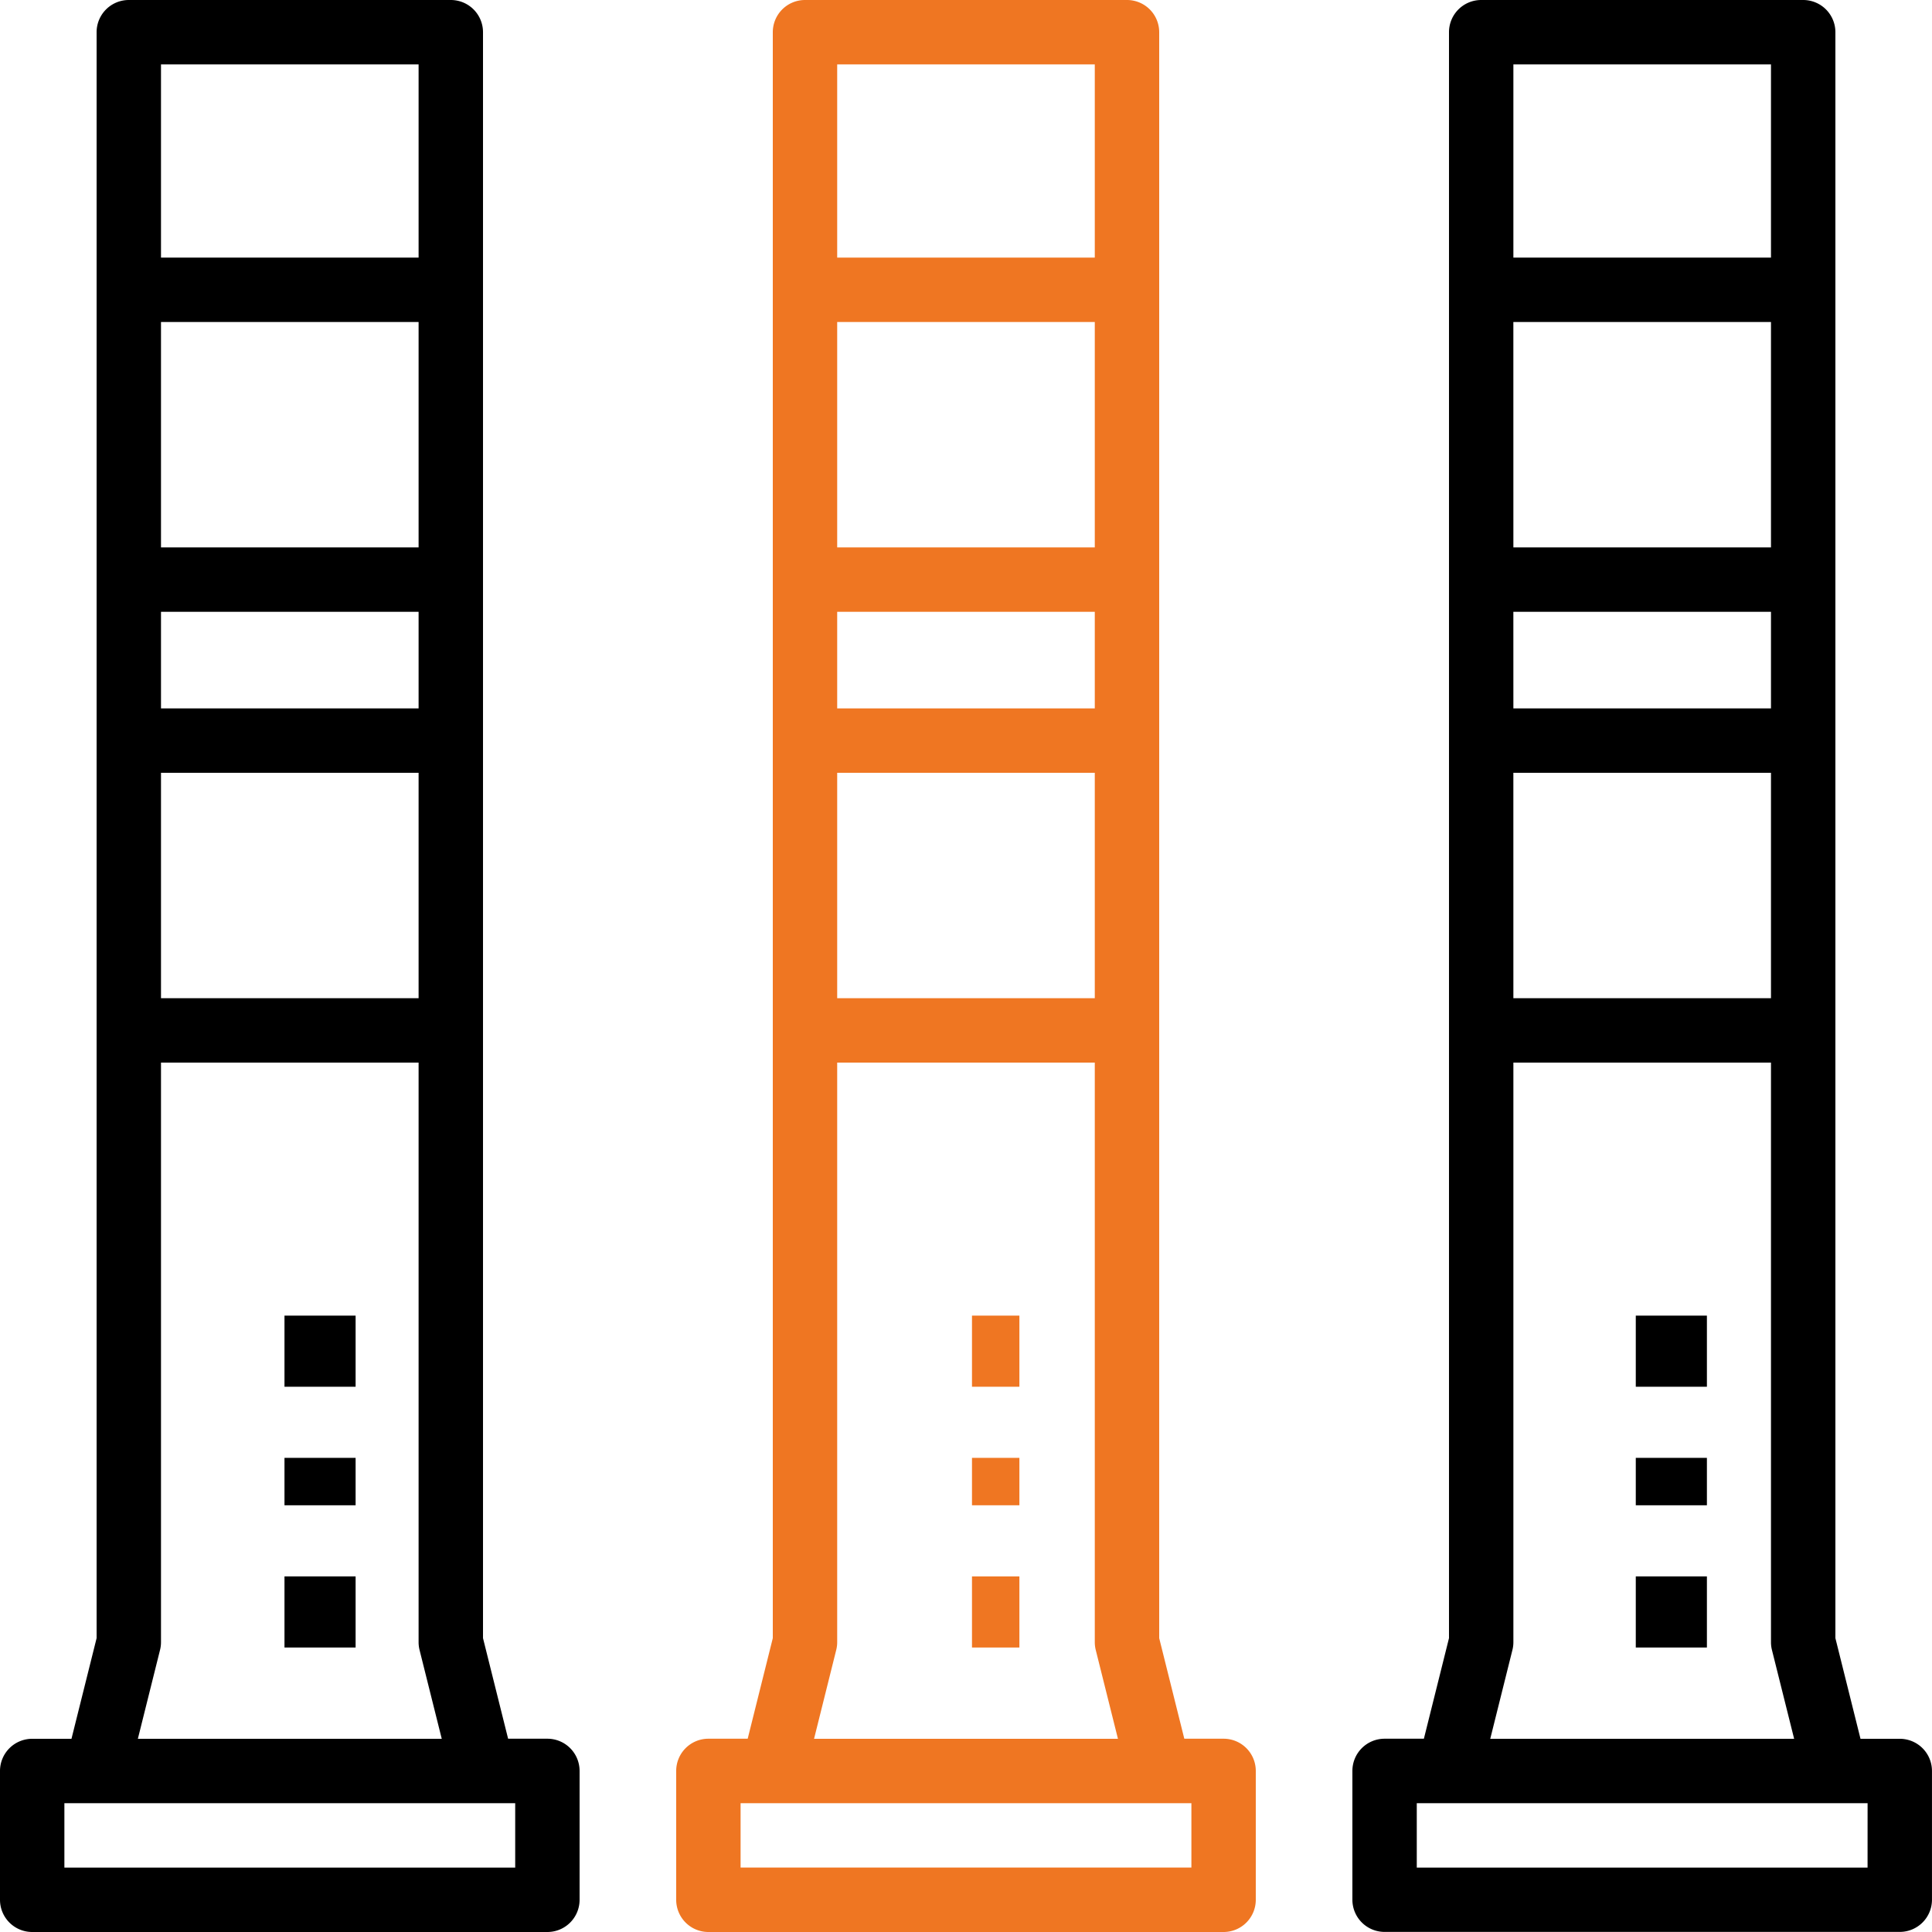
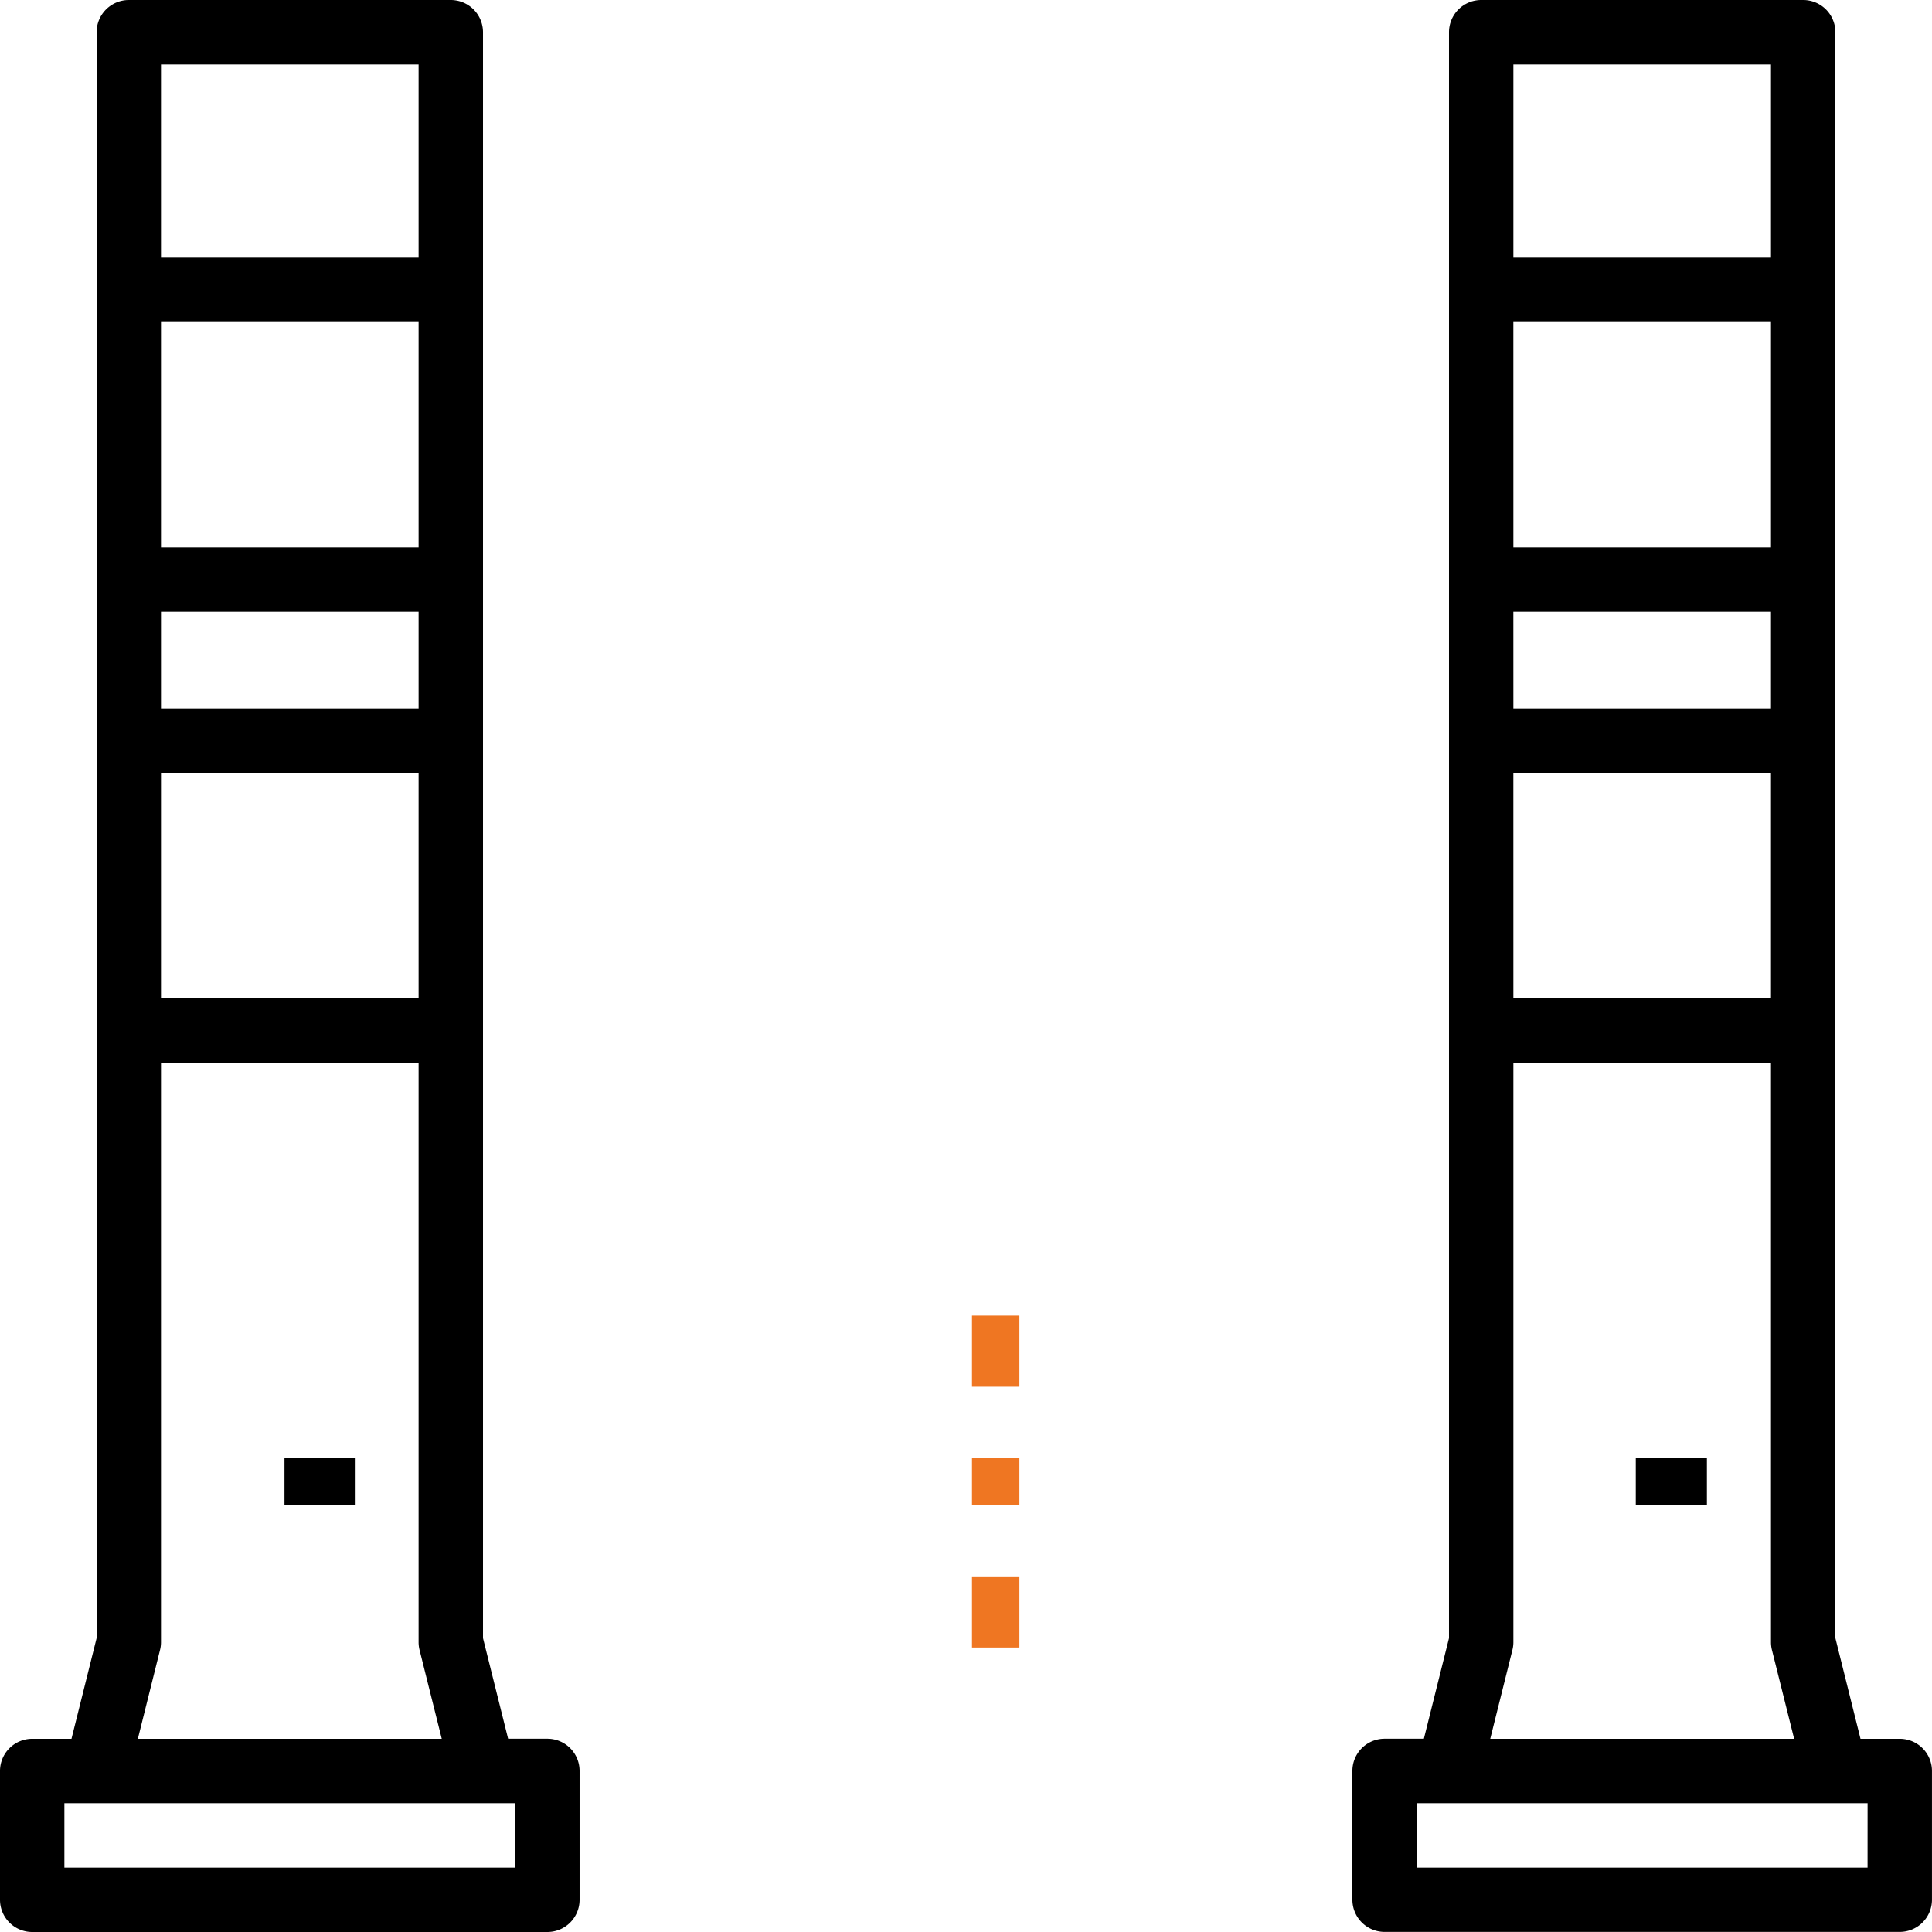
<svg xmlns="http://www.w3.org/2000/svg" width="81.495" height="81.495" viewBox="0 0 81.495 81.495">
  <g id="Grupo_609" data-name="Grupo 609" transform="translate(-962 -1350)">
-     <path id="Trazado_894" data-name="Trazado 894" d="M24.358,83.495H46.09a1.358,1.358,0,0,0,1.358-1.358V76.7a1.358,1.358,0,0,0-1.358-1.358H44.433L43.374,71.1V3.358A1.358,1.358,0,0,0,42.015,2H28.433a1.358,1.358,0,0,0-1.358,1.358V71.1l-1.059,4.242H24.358A1.358,1.358,0,0,0,23,76.7v5.433A1.358,1.358,0,0,0,24.358,83.495Zm5.433-55.688H40.657v4.075H29.791Zm0-12.224H40.657V25.09H29.791Zm0,19.015H40.657v9.508H29.791ZM40.657,4.716v8.149H29.791V4.716ZM29.75,71.6a1.356,1.356,0,0,0,.041-.33V46.822H40.657V71.271a1.356,1.356,0,0,0,.041.33l.936,3.745H28.815Zm-4.034,6.461H44.732v2.716H25.716Z" transform="translate(967.523 1348)" fill="#ef7622" />
    <path id="Trazado_895" data-name="Trazado 895" d="M3.358,83.495H25.09a1.358,1.358,0,0,0,1.358-1.358V76.7a1.358,1.358,0,0,0-1.358-1.358H23.433L22.374,71.1V3.358A1.358,1.358,0,0,0,21.015,2H7.433A1.358,1.358,0,0,0,6.075,3.358V71.1L5.015,75.345H3.358A1.358,1.358,0,0,0,2,76.7v5.433A1.358,1.358,0,0,0,3.358,83.495ZM8.791,27.807H19.657v4.075H8.791Zm0-12.224H19.657V25.09H8.791Zm0,19.015H19.657v9.508H8.791ZM19.657,4.716v8.149H8.791V4.716ZM8.75,71.6a1.356,1.356,0,0,0,.041-.33V46.822H19.657V71.271a1.356,1.356,0,0,0,.041.33l.936,3.745H7.815ZM4.716,78.062H23.732v2.716H4.716Z" transform="translate(960 1348)" />
    <path id="Trazado_896" data-name="Trazado 896" d="M67.09,75.345H65.433L64.374,71.1V3.358A1.358,1.358,0,0,0,63.015,2H49.433a1.358,1.358,0,0,0-1.358,1.358V71.1l-1.059,4.242H45.358A1.358,1.358,0,0,0,44,76.7v5.433a1.358,1.358,0,0,0,1.358,1.358H67.09a1.358,1.358,0,0,0,1.358-1.358V76.7A1.358,1.358,0,0,0,67.09,75.345Zm-16.3-47.539H61.657v4.075H50.791Zm0-12.224H61.657V25.09H50.791Zm0,19.015H61.657v9.508H50.791ZM61.657,4.716v8.149H50.791V4.716ZM50.75,71.6a1.356,1.356,0,0,0,.041-.33V46.822H61.657V71.271a1.356,1.356,0,0,0,.041.33l.936,3.745H49.815Zm14.981,9.178H46.716V78.062H65.732Z" transform="translate(975.046 1348)" />
    <rect id="Rectángulo_414" data-name="Rectángulo 414" width="3" height="2" transform="translate(1031 1411.495)" />
-     <rect id="Rectángulo_415" data-name="Rectángulo 415" width="3" height="3" transform="translate(1031 1405.495)" />
-     <rect id="Rectángulo_416" data-name="Rectángulo 416" width="3" height="3" transform="translate(1031 1416.495)" />
    <rect id="Rectángulo_417" data-name="Rectángulo 417" width="2" height="2" transform="translate(1003 1411.495)" fill="#ef7622" />
    <rect id="Rectángulo_418" data-name="Rectángulo 418" width="2" height="3" transform="translate(1003 1405.495)" fill="#ef7622" />
    <rect id="Rectángulo_419" data-name="Rectángulo 419" width="2" height="3" transform="translate(1003 1416.495)" fill="#ef7622" />
    <rect id="Rectángulo_420" data-name="Rectángulo 420" width="3" height="2" transform="translate(974 1411.495)" />
-     <rect id="Rectángulo_421" data-name="Rectángulo 421" width="3" height="3" transform="translate(974 1405.495)" />
-     <rect id="Rectángulo_422" data-name="Rectángulo 422" width="3" height="3" transform="translate(974 1416.495)" />
  </g>
</svg>